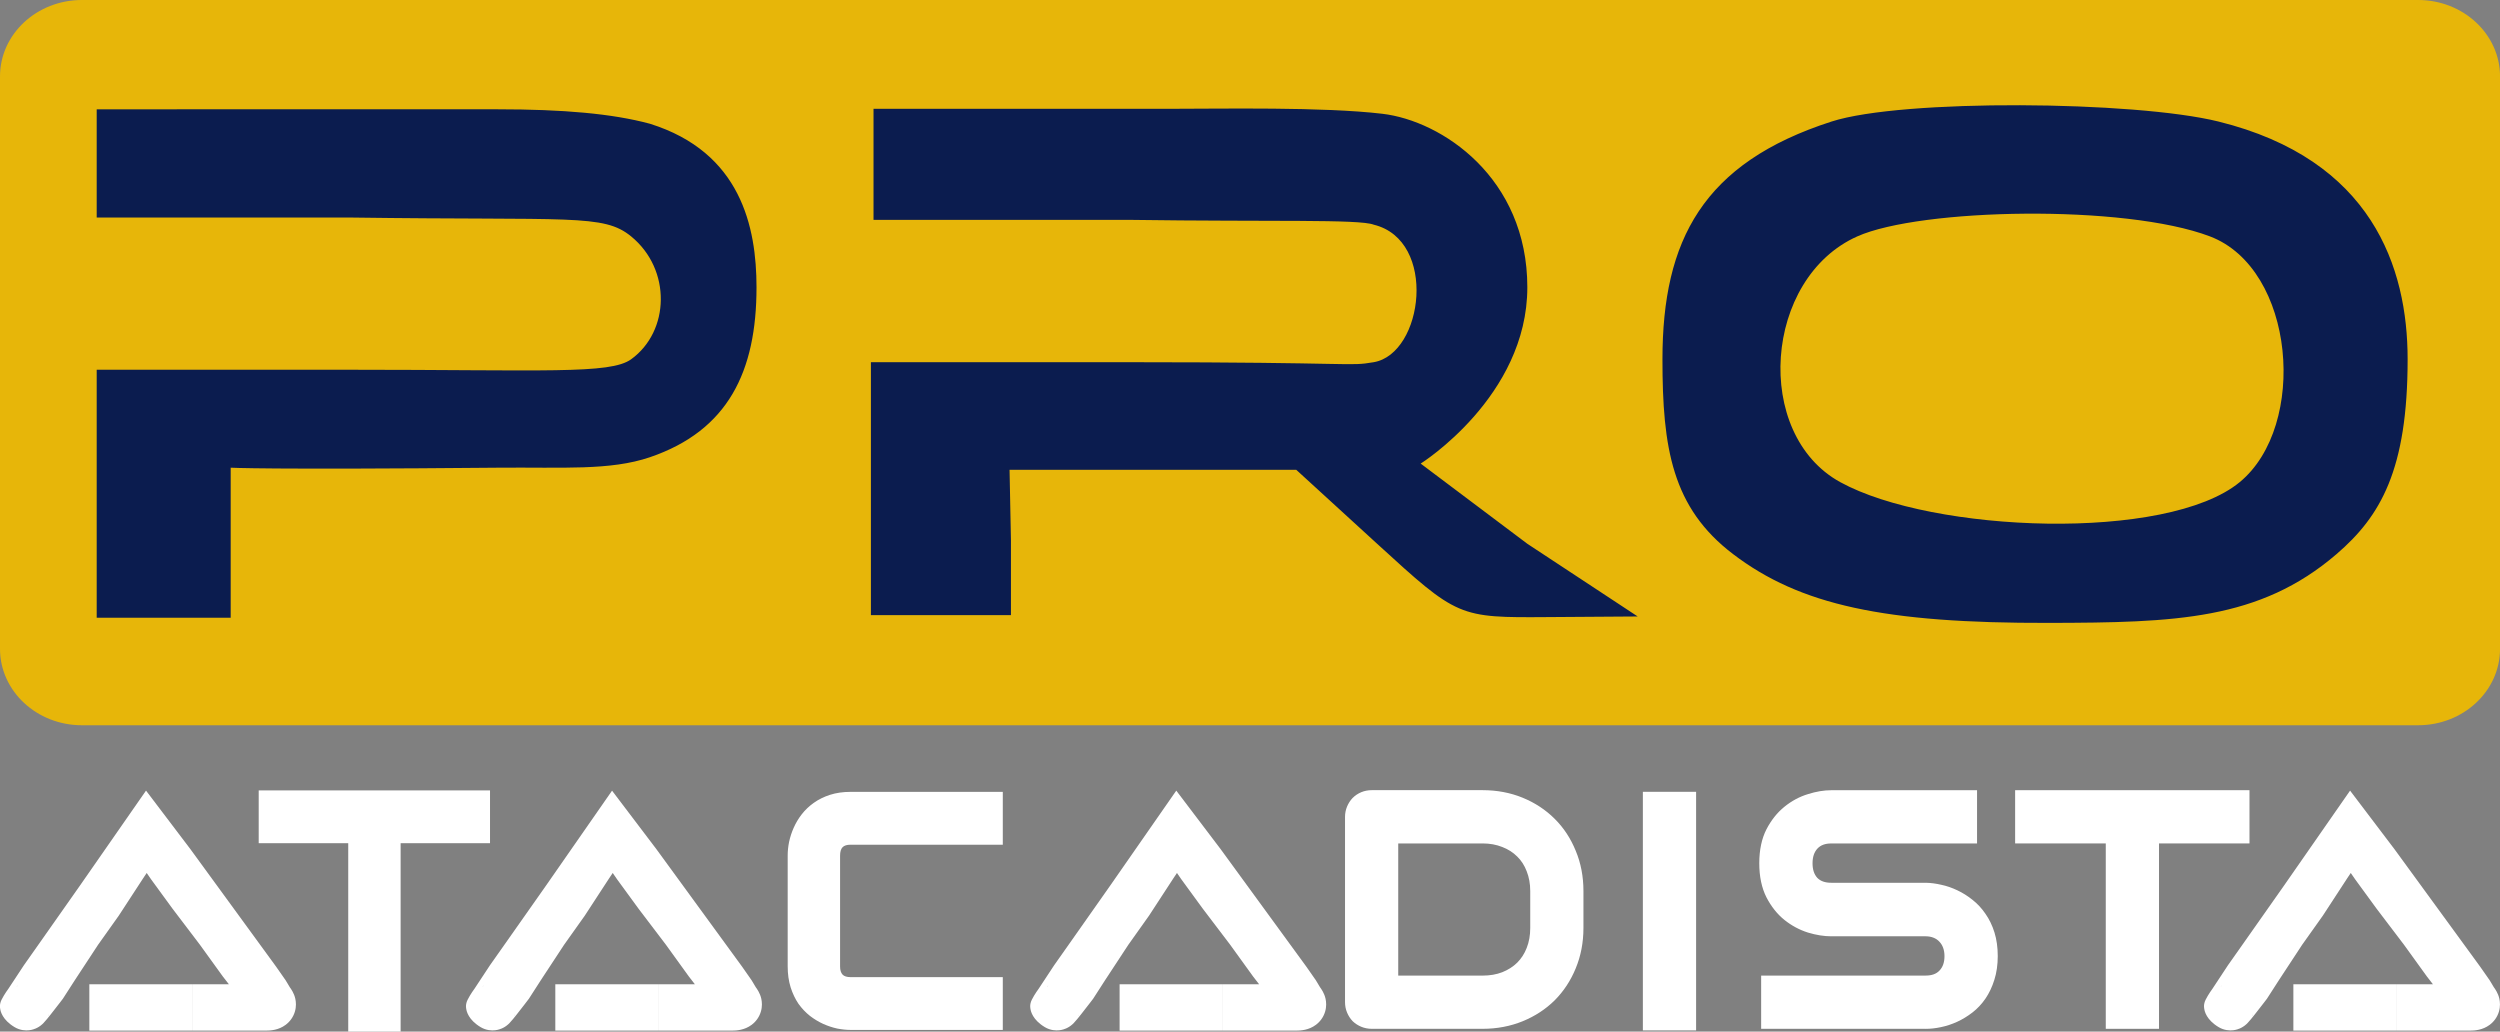
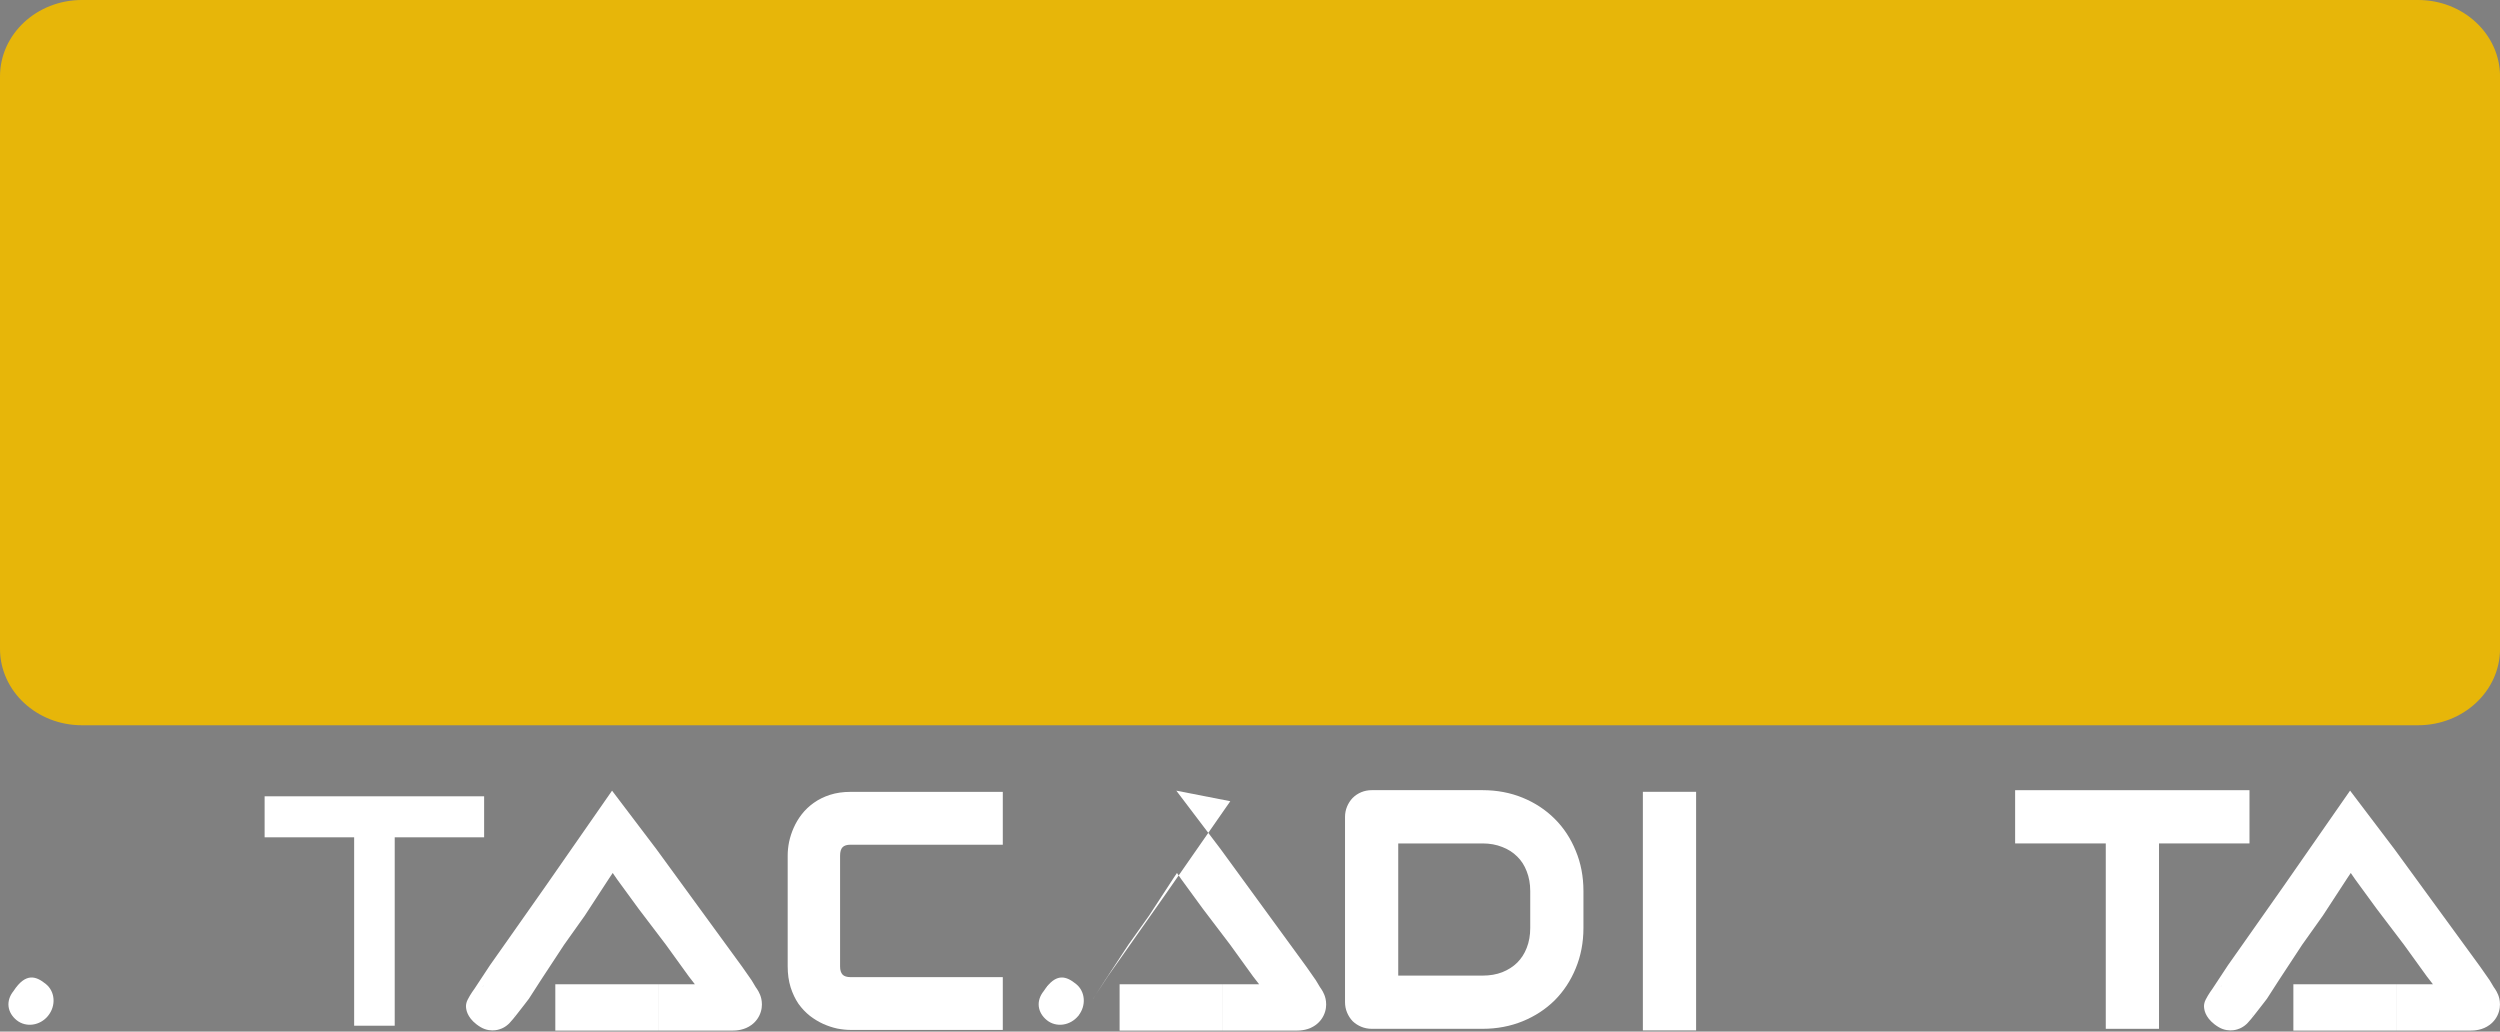
<svg xmlns="http://www.w3.org/2000/svg" id="Camada_2" data-name="Camada 2" viewBox="0 0 879 362.72">
  <rect x="0" y="0" width="879" height="362.72" fill="#808080" stroke="none" />
  <defs>
    <style>
      .cls-1 {
        fill: #e7b609;
      }

      .cls-1, .cls-2, .cls-3, .cls-4 {
        stroke-width: 0px;
      }

      .cls-2, .cls-3 {
        fill: #fff;
      }

      .cls-3, .cls-4 {
        fill-rule: evenodd;
      }

      .cls-4 {
        fill: #0b1c4f;
      }
    </style>
  </defs>
  <g id="Camada_1-2" data-name="Camada 1">
    <g>
      <path class="cls-1" d="m0,26.88C0,12.03,12.9,0,28.82,0h821.37c15.91,0,28.82,12.03,28.82,26.88v201.24c0,14.85-12.9,26.88-28.82,26.88H28.82C12.9,255,0,242.97,0,228.12V26.88Z" />
-       <path class="cls-4" d="m34,56.5v19.99h89.76c77.21,1.07,88.39-1.36,98.15,6.63,14.23,11.64,13.59,33.38,0,43.2-7.4,5.35-30.23,3.68-99.91,3.68H34v87.2h47.11v-52.76s11.9.75,93.9,0c22.8-.21,39.5,1.09,53.5-3.68,27.5-9.38,37.48-30.15,37.48-59.75,0-21.2-5.5-47.5-37.48-57.5-13.16-3.56-30.54-5.08-53.5-5.08H34v18.08Zm273.13-18.24v39.05h90.69c48.95.7,80.12-.31,85.18,1.69,22.5,5.5,17.5,45.35,0,48.35-9.16,1.57-5.33,0-85.76,0h-91.03v88.93h49.24v-26.27l-.49-24.83h100.8l28.44,26.01c28.33,25.91,28.55,26.01,60.02,25.78l31.59-.22-38.8-25.56-37.5-28.19s37.5-23.5,37.5-62-30-58.53-51-61-56.21-1.74-75.09-1.74c-83.76,0-103.79,0-103.79,0Zm336.89,4.46c-45.34,14.59-59.49,41.78-59.5,83.6-.01,31.2,3.38,52.21,24.84,68.51,23.55,17.9,53.05,24.33,111.06,24.18,44.24-.11,74.01-.9,101.1-24.18,15.5-13.31,25-29.65,25-68.51,0-32.3-12.5-70.26-66.56-83.6-29.41-7.26-111.11-7.99-135.94,0Zm132.98,40.39c30.02,11.38,34.52,66.59,10.5,86.4-25.55,21.08-107.99,17.86-140.49,0-30.74-16.89-26.91-71.73,6.03-86.4,22.2-9.89,93.95-11.38,123.97,0Z" />
      <g>
        <path class="cls-2" d="m16.93,357.13c-2.83,3.52-7.79,4.22-11.07,1.58-3.28-2.64-3.94-6.74-1.11-10.26,4.41-6.75,8.09-5.11,11.37-2.47,3.28,2.64,3.64,7.63.8,11.15Z" />
        <path class="cls-2" d="m180.77,357.13c-2.83,3.52-7.79,4.22-11.07,1.58-3.28-2.64-3.94-6.74-1.11-10.26,4.41-6.75,8.09-5.11,11.37-2.47,3.28,2.64,3.64,7.63.8,11.15Z" />
        <path class="cls-2" d="m379.16,357.13c-2.83,3.52-7.79,4.22-11.07,1.58-3.28-2.64-3.94-6.74-1.11-10.26,4.41-6.75,8.09-5.11,11.37-2.47,3.28,2.64,3.64,7.63.8,11.15Z" />
        <g>
          <path class="cls-2" d="m170.21,294.4h-31.43v66.24h-14.26v-66.24h-31.48v-14.42h77.18v14.42Z" />
          <path class="cls-2" d="m350.5,360.05h-51.45c-1.32,0-2.74-.15-4.28-.44-1.5-.33-3-.83-4.5-1.5-1.46-.67-2.87-1.52-4.22-2.55-1.35-1.07-2.56-2.35-3.62-3.83-1.02-1.52-1.85-3.26-2.47-5.22-.62-2-.93-4.23-.93-6.71v-39.06c0-1.33.15-2.76.44-4.27.33-1.55.82-3.07,1.48-4.55.66-1.52,1.52-2.96,2.58-4.33,1.06-1.37,2.32-2.57,3.78-3.61,1.5-1.07,3.22-1.92,5.16-2.55,1.94-.63,4.13-.94,6.58-.94h51.45v14.42h-51.45c-1.86,0-3.29.5-4.28,1.5-.99,1-1.48,2.48-1.48,4.44v38.95c0,1.85.49,3.29,1.48,4.33,1.02,1,2.45,1.5,4.28,1.5h51.45v14.43Z" />
-           <path class="cls-2" d="m140.85,362.72h-18.41v-66.24h-31.48v-18.58h81.33v18.58h-31.43v66.24Zm-14.26-4.15h10.11v-66.24h31.43v-10.27h-73.02v10.27h31.48v66.24Z" />
          <path class="cls-2" d="m352.58,362.12h-53.53c-1.44,0-3.01-.16-4.67-.48-1.69-.37-3.33-.92-4.95-1.64-1.62-.74-3.17-1.68-4.64-2.8-1.53-1.21-2.88-2.64-4.05-4.27-1.17-1.73-2.08-3.66-2.76-5.8-.68-2.2-1.03-4.66-1.03-7.34v-39.06c0-1.46.16-3.03.48-4.66.37-1.73.91-3.4,1.62-5,.72-1.65,1.67-3.25,2.83-4.75,1.19-1.53,2.61-2.88,4.23-4.03,1.66-1.19,3.58-2.14,5.72-2.83,2.14-.69,4.57-1.04,7.22-1.04h53.53v18.58h-53.53c-1.3,0-2.22.29-2.8.88-.58.59-.88,1.59-.88,2.98v38.95c0,1.31.3,2.25.91,2.9.57.56,1.5.85,2.77.85h53.53v18.58Zm-53.53-79.56c-2.22,0-4.22.28-5.94.84-1.73.56-3.27,1.32-4.59,2.27-1.29.92-2.42,1.99-3.35,3.19-.95,1.23-1.73,2.53-2.31,3.88-.6,1.35-1.05,2.74-1.35,4.15-.26,1.34-.39,2.65-.39,3.84v39.06c0,2.26.28,4.31.84,6.1.55,1.75,1.3,3.32,2.21,4.67.91,1.27,2,2.41,3.19,3.36,1.19.91,2.48,1.69,3.79,2.29,1.35.6,2.73,1.06,4.09,1.36,1.34.26,2.65.4,3.83.4h49.37v-10.27h-49.37c-2.38,0-4.31-.7-5.73-2.09-1.42-1.49-2.11-3.42-2.11-5.82v-38.95c0-2.52.7-4.5,2.08-5.9,1.39-1.4,3.32-2.11,5.75-2.11h49.37v-10.27h-49.37Z" />
          <path class="cls-2" d="m554.61,326.28c0,4.85-.85,9.31-2.55,13.38-1.66,4.07-3.98,7.59-6.94,10.55-2.96,2.92-6.48,5.22-10.55,6.88-4.07,1.66-8.49,2.5-13.27,2.5h-38.97c-1.04,0-2-.18-2.89-.55-.89-.37-1.66-.87-2.33-1.5-.63-.67-1.13-1.44-1.5-2.33-.37-.89-.55-1.85-.55-2.89v-65.07c0-1,.18-1.94.55-2.83s.87-1.67,1.5-2.33c.67-.67,1.44-1.18,2.33-1.55.89-.37,1.85-.56,2.89-.56h38.97c4.77,0,9.2.83,13.27,2.5,4.07,1.67,7.59,3.98,10.55,6.94,2.96,2.92,5.27,6.44,6.94,10.55,1.7,4.07,2.55,8.51,2.55,13.32v12.99Zm-14.43-12.99c0-2.81-.46-5.39-1.39-7.72-.89-2.33-2.16-4.31-3.83-5.94-1.66-1.66-3.66-2.94-6-3.83-2.29-.93-4.85-1.39-7.66-1.39h-31.81v50.74h31.81c2.81,0,5.37-.44,7.66-1.33,2.33-.93,4.33-2.2,6-3.83,1.67-1.67,2.94-3.65,3.83-5.94.93-2.33,1.39-4.92,1.39-7.77v-12.99Z" />
          <path class="cls-2" d="m594.21,360.14h-14.43v-79.61h14.43v79.61Z" />
-           <path class="cls-2" d="m700.26,336.16c0,2.85-.37,5.42-1.11,7.72-.7,2.26-1.65,4.26-2.83,6-1.18,1.74-2.57,3.22-4.16,4.44-1.59,1.22-3.24,2.22-4.94,3-1.7.78-3.44,1.35-5.22,1.72-1.74.37-3.39.55-4.94.55h-55.68v-14.43h55.68c2.78,0,4.92-.81,6.44-2.44,1.55-1.63,2.33-3.81,2.33-6.55,0-1.33-.2-2.55-.61-3.66-.41-1.11-1-2.07-1.78-2.89-.74-.81-1.66-1.44-2.77-1.89-1.07-.44-2.28-.67-3.61-.67h-33.2c-2.33,0-4.85-.41-7.55-1.22-2.7-.85-5.22-2.2-7.55-4.05-2.29-1.85-4.22-4.27-5.77-7.27-1.52-3-2.28-6.66-2.28-10.99s.76-7.98,2.28-10.94c1.55-3,3.48-5.42,5.77-7.27,2.33-1.89,4.85-3.24,7.55-4.05,2.7-.85,5.22-1.28,7.55-1.28h49.13v14.43h-49.13c-2.74,0-4.89.83-6.44,2.5-1.52,1.67-2.28,3.87-2.28,6.61s.76,4.98,2.28,6.61c1.55,1.59,3.7,2.39,6.44,2.39h33.31c1.55.04,3.2.26,4.94.67,1.74.37,3.46.96,5.16,1.78,1.74.81,3.39,1.85,4.94,3.11,1.55,1.22,2.92,2.7,4.11,4.44,1.22,1.74,2.18,3.74,2.89,6s1.05,4.81,1.05,7.66Z" />
          <path class="cls-2" d="m788.78,294.41h-31.81v65.18h-14.43v-65.18h-31.87v-14.43h78.11v14.43Z" />
          <path class="cls-2" d="m521.3,361.73h-38.97c-1.31,0-2.56-.24-3.71-.72-1.12-.47-2.13-1.11-2.98-1.92l-.09-.09c-.81-.85-1.45-1.86-1.92-2.98-.48-1.14-.72-2.39-.72-3.71v-65.07c0-1.28.24-2.51.72-3.66.47-1.12,1.11-2.13,1.92-2.98.9-.91,1.92-1.58,3.06-2.06,1.15-.48,2.4-.72,3.71-.72h38.97c5.03,0,9.77.89,14.08,2.66,4.32,1.77,8.1,4.26,11.25,7.41,3.15,3.11,5.64,6.9,7.41,11.26,1.8,4.29,2.71,9.05,2.71,14.13v12.99c0,5.11-.92,9.89-2.72,14.21-1.76,4.3-4.25,8.08-7.4,11.24-3.16,3.12-6.94,5.59-11.25,7.35-4.31,1.76-9.05,2.66-14.08,2.66Zm-42.68-5.71c.47.43,1.01.77,1.64,1.04.63.26,1.31.39,2.06.39h38.97c4.47,0,8.66-.79,12.46-2.34,3.79-1.55,7.11-3.71,9.85-6.43,2.74-2.74,4.91-6.05,6.46-9.83,1.59-3.8,2.39-8.03,2.39-12.57v-12.99c0-4.5-.8-8.71-2.39-12.5-1.56-3.84-3.73-7.14-6.47-9.85-2.75-2.75-6.07-4.93-9.85-6.48-3.79-1.55-7.99-2.34-12.46-2.34h-38.97c-.76,0-1.43.13-2.06.39-.63.26-1.17.62-1.64,1.09-.41.44-.76.99-1.04,1.64-.26.63-.39,1.29-.39,2.01v65.07c0,.76.13,1.43.39,2.06.26.63.6,1.17,1.04,1.64Zm42.68-8.72h-33.95v-55.03h33.95c3.08,0,5.92.52,8.46,1.54,2.57.98,4.84,2.43,6.71,4.3,1.86,1.82,3.32,4.08,4.32,6.69,1.01,2.55,1.53,5.41,1.53,8.48v12.99c0,3.11-.52,5.99-1.54,8.56-.99,2.55-2.44,4.79-4.31,6.66-1.88,1.84-4.13,3.28-6.72,4.31-2.55.99-5.38,1.48-8.45,1.48Zm-29.67-4.28h29.67c2.54,0,4.85-.4,6.89-1.19,2.04-.81,3.82-1.94,5.27-3.37,1.43-1.43,2.56-3.18,3.33-5.18.83-2.09,1.24-4.44,1.24-7v-12.99c0-2.53-.42-4.86-1.24-6.93-.78-2.06-1.9-3.8-3.34-5.2-1.46-1.46-3.22-2.58-5.26-3.36-2.07-.83-4.38-1.25-6.9-1.25h-29.67v46.46Z" />
          <path class="cls-2" d="m596.35,362.29h-18.72v-83.89h18.72v83.89Zm-14.43-4.28h10.15v-75.33h-10.15v75.33Z" />
-           <path class="cls-2" d="m677.05,361.73h-57.83v-18.72h57.83c2.18,0,3.77-.58,4.87-1.76,1.19-1.24,1.76-2.9,1.76-5.09,0-1.07-.16-2.06-.48-2.93-.31-.84-.74-1.54-1.32-2.14-.56-.61-1.21-1.05-2.02-1.38-.83-.34-1.77-.51-2.81-.51h-33.2c-2.53,0-5.27-.44-8.17-1.31-2.97-.94-5.74-2.42-8.26-4.43-2.53-2.04-4.66-4.71-6.34-7.96-1.67-3.3-2.52-7.33-2.52-11.98s.85-8.66,2.51-11.91c1.69-3.26,3.82-5.93,6.34-7.96,2.53-2.05,5.32-3.55,8.28-4.44,2.87-.91,5.63-1.37,8.17-1.37h51.27v18.72h-51.27c-2.14,0-3.73.59-4.87,1.82-1.14,1.25-1.7,2.94-1.7,5.15s.56,3.92,1.7,5.15c1.11,1.13,2.72,1.7,4.87,1.7h33.31c1.75.04,3.56.28,5.43.72,1.86.39,3.75,1.05,5.6,1.93,1.87.88,3.69,2.02,5.37,3.38,1.69,1.33,3.23,2.98,4.53,4.9,1.33,1.89,2.4,4.1,3.16,6.56.76,2.45,1.15,5.25,1.15,8.3s-.41,5.88-1.21,8.38c-.76,2.43-1.8,4.64-3.1,6.54-1.31,1.92-2.87,3.58-4.63,4.93-1.71,1.31-3.51,2.41-5.35,3.25-1.84.84-3.75,1.47-5.67,1.87-1.87.4-3.68.6-5.38.6Zm-53.54-4.28h53.54c1.4,0,2.91-.17,4.5-.51,1.62-.34,3.23-.87,4.78-1.57,1.55-.71,3.07-1.63,4.53-2.75,1.4-1.08,2.65-2.4,3.7-3.95,1.06-1.56,1.92-3.38,2.56-5.43.67-2.09,1.01-4.47,1.01-7.08s-.32-4.98-.96-7.02c-.63-2.04-1.51-3.85-2.59-5.4-1.07-1.58-2.31-2.91-3.68-3.99-1.44-1.16-2.95-2.12-4.53-2.85-1.56-.74-3.13-1.29-4.7-1.62-1.63-.38-3.14-.59-4.55-.62h-33.26c-3.32,0-6.01-1.02-7.97-3.03-1.93-2.07-2.89-4.78-2.89-8.1s.95-5.98,2.83-8.05c1.99-2.13,4.68-3.2,8.02-3.2h46.99v-10.15h-46.99c-2.1,0-4.42.4-6.91,1.18-2.45.74-4.74,1.97-6.85,3.67-2.06,1.66-3.81,3.87-5.22,6.59-1.35,2.63-2.04,5.98-2.04,9.95s.69,7.34,2.04,10.02c1.4,2.7,3.16,4.92,5.21,6.57,2.1,1.67,4.41,2.91,6.85,3.68,2.47.74,4.8,1.12,6.91,1.12h33.2c1.61,0,3.1.28,4.43.83,1.39.55,2.58,1.37,3.54,2.42.94.99,1.7,2.21,2.2,3.59.49,1.34.74,2.83.74,4.4,0,3.3-.98,6-2.93,8.03-1.91,2.05-4.61,3.1-7.99,3.1h-53.54v10.15Z" />
          <path class="cls-2" d="m759.11,361.73h-18.72v-65.18h-31.87v-18.72h82.4v18.72h-31.81v65.18Zm-14.44-4.28h10.15v-65.18h31.81v-10.15h-73.83v10.15h31.87v65.18Z" />
-           <path class="cls-3" d="m51.36,278l15.63,20.62,30.05,41.2,3.39,4.85c.18.21,1.21,2.08,1.45,2.42.39.53,1.53,2.08,1.96,4.1.24,1.11.38,2.73-.17,4.54-.58,1.93-1.76,3.5-3.22,4.59-2.51,1.89-5.36,2.04-6.82,2.04h-25.92s0,0,0-8.15,0-8.15,0-8.15h12.76l-2.13-2.74-8.06-11.16-9.61-12.65-7.55-10.34-1.54-2.23-1.28,1.91-8.53,13.08-7.27,10.23-8.24,12.55-4.15,6.45-.03.04-6.49-4.93,6.49,4.93h0l-.11.14c-.07.09-.17.22-.29.38-.25.33-.6.78-1.01,1.31-.81,1.06-1.87,2.42-2.81,3.61-.76.96-1.91,2.41-2.65,3.15-.11.11-.46.46-.94.82-.2.15-.79.6-1.66.98-.43.19-1.28.52-2.4.65-1.15.13-3.1.09-5.1-1.11-4.29-2.57-4.94-5.6-5.04-6.43,0,0-.41-1.42.48-3.2.97-1.94,2.42-3.88,2.42-3.88l5.43-8.24,5.09-7.22,14.69-20.89,23.15-33.28ZM5.43,349.09l11.51,7.94c.03-.07.05-.14.08-.21h0c.07-.21.36-1.01.43-2.1.04-.55.06-1.65-.34-2.96-.45-1.45-1.49-3.32-3.59-4.58-1.99-1.2-3.94-1.24-5.09-1.11-1.12.12-1.96.45-2.38.64-.85.38,2.94,1.28,2.77,1.41-.34.26-3.39.97-3.39.97Zm62.3,5.13v-8.15s-36.32,0-36.32,0v16.3h36.32v-8.15Z" />
          <path class="cls-3" d="m215.2,278l15.63,20.62,30.05,41.2,3.39,4.85c.18.21,1.2,2.08,1.45,2.42.39.53,1.53,2.08,1.96,4.1.24,1.11.38,2.73-.17,4.54-.58,1.93-1.76,3.5-3.22,4.59-2.51,1.89-5.36,2.04-6.82,2.04h-25.92s0,0,0-8.15v-8.15h12.76l-2.12-2.74-8.06-11.16-9.61-12.65-7.55-10.34-1.54-2.23-1.28,1.91-8.53,13.08-7.27,10.23-8.24,12.55-4.15,6.45-.03.04-6.49-4.93,6.49,4.93h0l-.11.14c-.07.09-.17.22-.29.38-.25.33-.6.78-1,1.31-.81,1.06-1.87,2.42-2.81,3.61-.76.96-1.91,2.41-2.65,3.15-.11.11-.46.46-.94.82-.2.15-.79.6-1.66.98-.43.19-1.28.52-2.4.65-1.15.13-3.1.09-5.1-1.11-4.29-2.57-4.94-5.6-5.04-6.43,0,0-.41-1.42.49-3.2.97-1.94,2.42-3.88,2.42-3.88l5.43-8.24,5.09-7.22,14.69-20.89,23.15-33.28Zm-45.93,71.09l11.51,7.94c.03-.07.05-.14.08-.21h0c.07-.21.36-1.01.43-2.1.04-.55.06-1.65-.34-2.96-.45-1.45-1.49-3.32-3.59-4.58-1.99-1.2-3.94-1.24-5.09-1.11-1.12.12-1.96.45-2.38.64-.85.38,2.94,1.28,2.77,1.41-.34.26-3.39.97-3.39.97Zm62.3,5.13v-8.15h-36.32v16.3h36.32v-8.15Z" />
-           <path class="cls-3" d="m413.59,278l15.63,20.62,30.05,41.2,3.39,4.85c.18.21,1.2,2.08,1.45,2.42.39.53,1.53,2.08,1.96,4.1.24,1.11.38,2.73-.17,4.54-.58,1.93-1.76,3.5-3.22,4.59-2.51,1.89-5.36,2.04-6.82,2.04h-25.92s0,0,0-8.15,0-8.15,0-8.15h12.76l-2.12-2.74-8.06-11.16-9.61-12.65-7.55-10.34-1.54-2.23-1.28,1.91-8.53,13.08-7.27,10.23-8.24,12.55-4.15,6.45-.03.04-6.49-4.93,6.49,4.93h0l-.11.14c-.07.09-.17.22-.29.38-.25.33-.6.78-1.01,1.31-.81,1.06-1.87,2.42-2.81,3.61-.76.96-1.91,2.41-2.65,3.15-.11.11-.46.46-.94.82-.2.15-.79.6-1.66.98-.43.19-1.28.52-2.4.65-1.15.13-3.1.09-5.1-1.11-4.29-2.57-4.94-5.6-5.04-6.43,0,0-.41-1.42.48-3.2.97-1.94,2.42-3.88,2.42-3.88l5.43-8.24,5.09-7.22,14.69-20.89,23.15-33.28Zm-45.93,71.09l11.51,7.94c.03-.07.05-.14.08-.21h0c.07-.21.36-1.01.43-2.1.04-.55.06-1.65-.34-2.96-.45-1.45-1.49-3.32-3.59-4.58-1.99-1.2-3.94-1.24-5.09-1.11-1.12.12-1.96.45-2.38.64-.85.38,2.94,1.28,2.77,1.41-.34.26-3.39.97-3.39.97Zm62.3,5.13v-8.15s-36.31,0-36.31,0v16.3h36.31v-8.15Z" />
+           <path class="cls-3" d="m413.59,278l15.63,20.62,30.05,41.2,3.39,4.85c.18.21,1.2,2.08,1.45,2.42.39.53,1.53,2.08,1.96,4.1.24,1.11.38,2.73-.17,4.54-.58,1.93-1.76,3.5-3.22,4.59-2.51,1.89-5.36,2.04-6.82,2.04h-25.92s0,0,0-8.15,0-8.15,0-8.15h12.76l-2.12-2.74-8.06-11.16-9.61-12.65-7.55-10.34-1.54-2.23-1.28,1.91-8.53,13.08-7.27,10.23-8.24,12.55-4.15,6.45-.03.04-6.49-4.93,6.49,4.93h0l-.11.14l5.43-8.24,5.09-7.22,14.69-20.89,23.15-33.28Zm-45.93,71.09l11.51,7.94c.03-.07.05-.14.08-.21h0c.07-.21.36-1.01.43-2.1.04-.55.06-1.65-.34-2.96-.45-1.45-1.49-3.32-3.59-4.58-1.99-1.2-3.94-1.24-5.09-1.11-1.12.12-1.96.45-2.38.64-.85.38,2.94,1.28,2.77,1.41-.34.26-3.39.97-3.39.97Zm62.3,5.13v-8.15s-36.31,0-36.31,0v16.3h36.31v-8.15Z" />
          <path class="cls-3" d="m826.3,278l15.63,20.62,30.05,41.2,3.39,4.85c.18.21,1.21,2.08,1.45,2.42.39.53,1.53,2.08,1.96,4.1.24,1.11.38,2.73-.17,4.54-.58,1.93-1.76,3.5-3.22,4.59-2.51,1.89-5.36,2.04-6.82,2.04h-25.92s0,0,0-8.15,0-8.15,0-8.15h12.76l-2.12-2.74-8.06-11.16-9.61-12.65-7.55-10.34-1.54-2.23-1.28,1.91-8.53,13.08-7.27,10.23-8.24,12.55-4.15,6.45-.03.04-6.49-4.93,6.49,4.93h0l-.11.14c-.07.09-.17.22-.29.38-.25.33-.6.78-1.01,1.31-.81,1.06-1.87,2.42-2.81,3.61-.76.96-1.91,2.41-2.65,3.15-.11.11-.46.46-.94.82-.2.15-.8.6-1.66.98-.43.19-1.28.52-2.4.65-1.15.13-3.1.09-5.1-1.11-4.29-2.57-4.94-5.6-5.04-6.43,0,0-.41-1.42.48-3.2.97-1.94,2.42-3.88,2.42-3.88l5.43-8.24,5.09-7.22,14.69-20.89,23.15-33.28Zm-45.93,71.09l11.51,7.94c.03-.07.05-.14.08-.21h0c.07-.21.36-1.01.43-2.1.04-.55.06-1.65-.34-2.96-.45-1.45-1.49-3.32-3.59-4.58-1.99-1.2-3.94-1.24-5.09-1.11-1.12.12-1.96.45-2.38.64-.85.38,2.94,1.28,2.77,1.41-.34.26-3.39.97-3.39.97Zm62.3,5.13v-8.15s-36.32,0-36.32,0v16.3h36.32v-8.15Z" />
        </g>
        <path class="cls-2" d="m791.86,357.13c-2.83,3.52-7.79,4.22-11.07,1.58-3.28-2.64-3.94-6.74-1.11-10.26,4.41-6.75,8.09-5.11,11.37-2.47,3.28,2.64,3.64,7.63.8,11.15Z" />
      </g>
    </g>
  </g>
</svg>